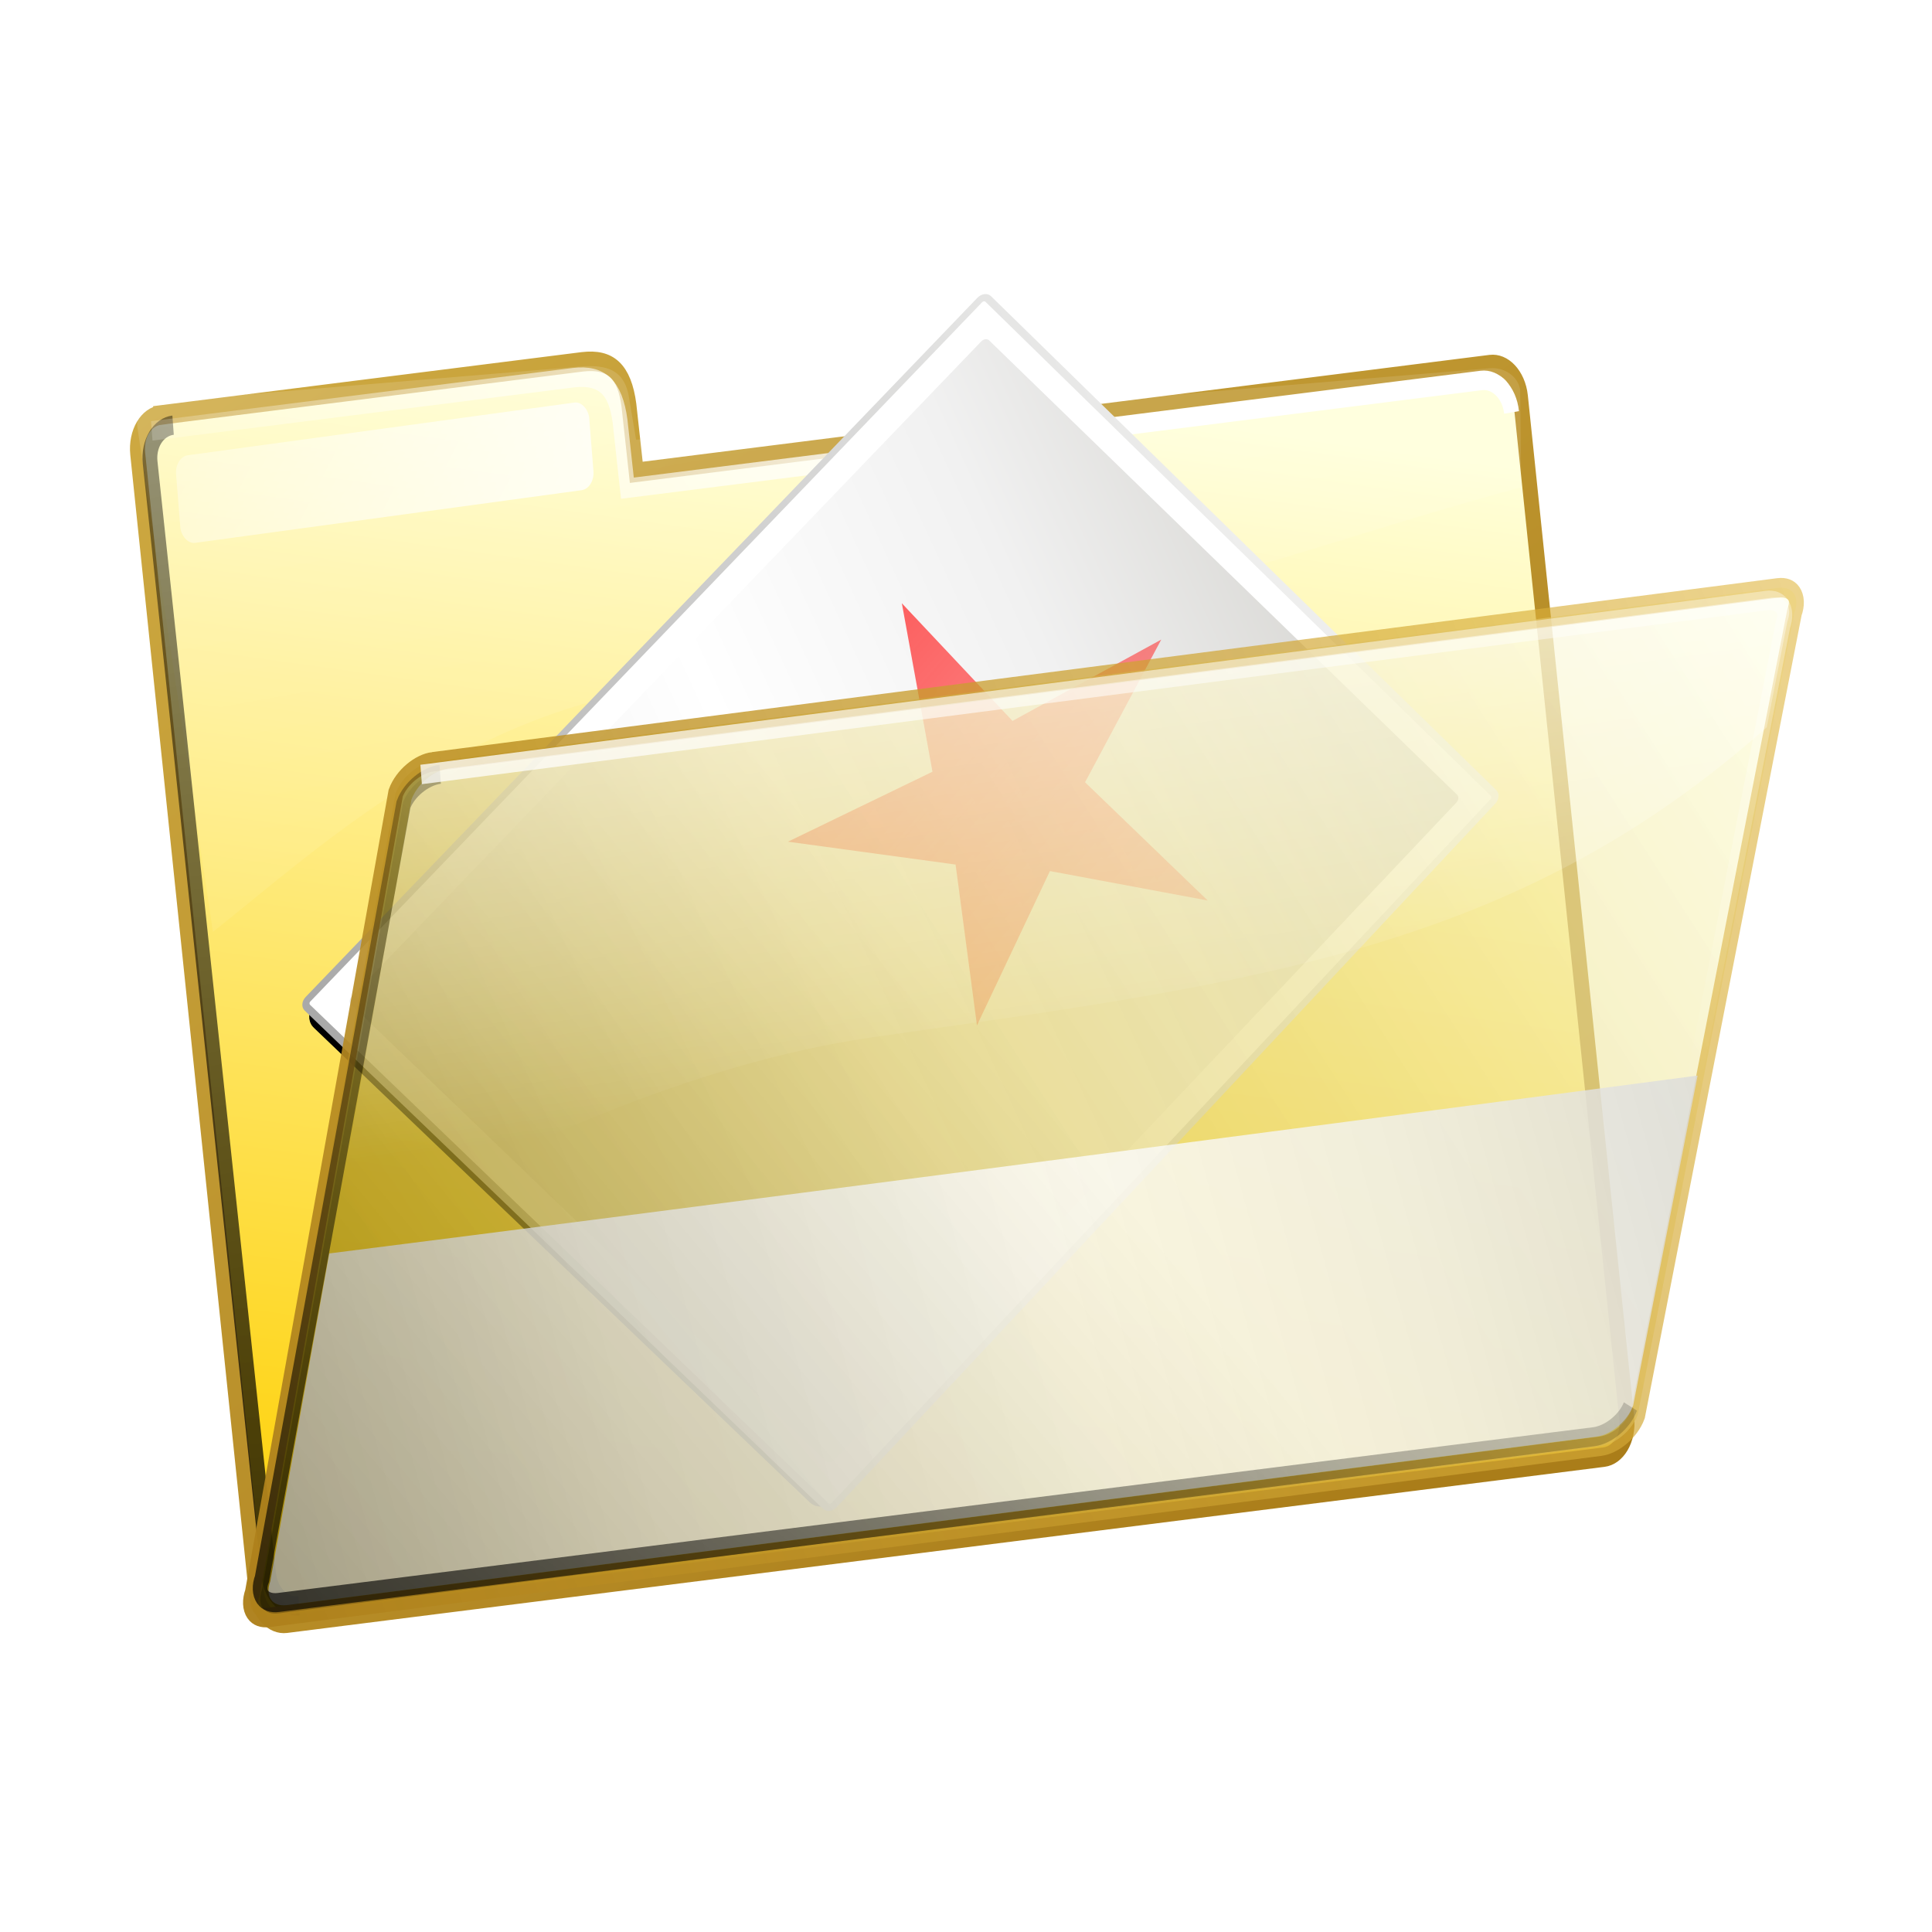
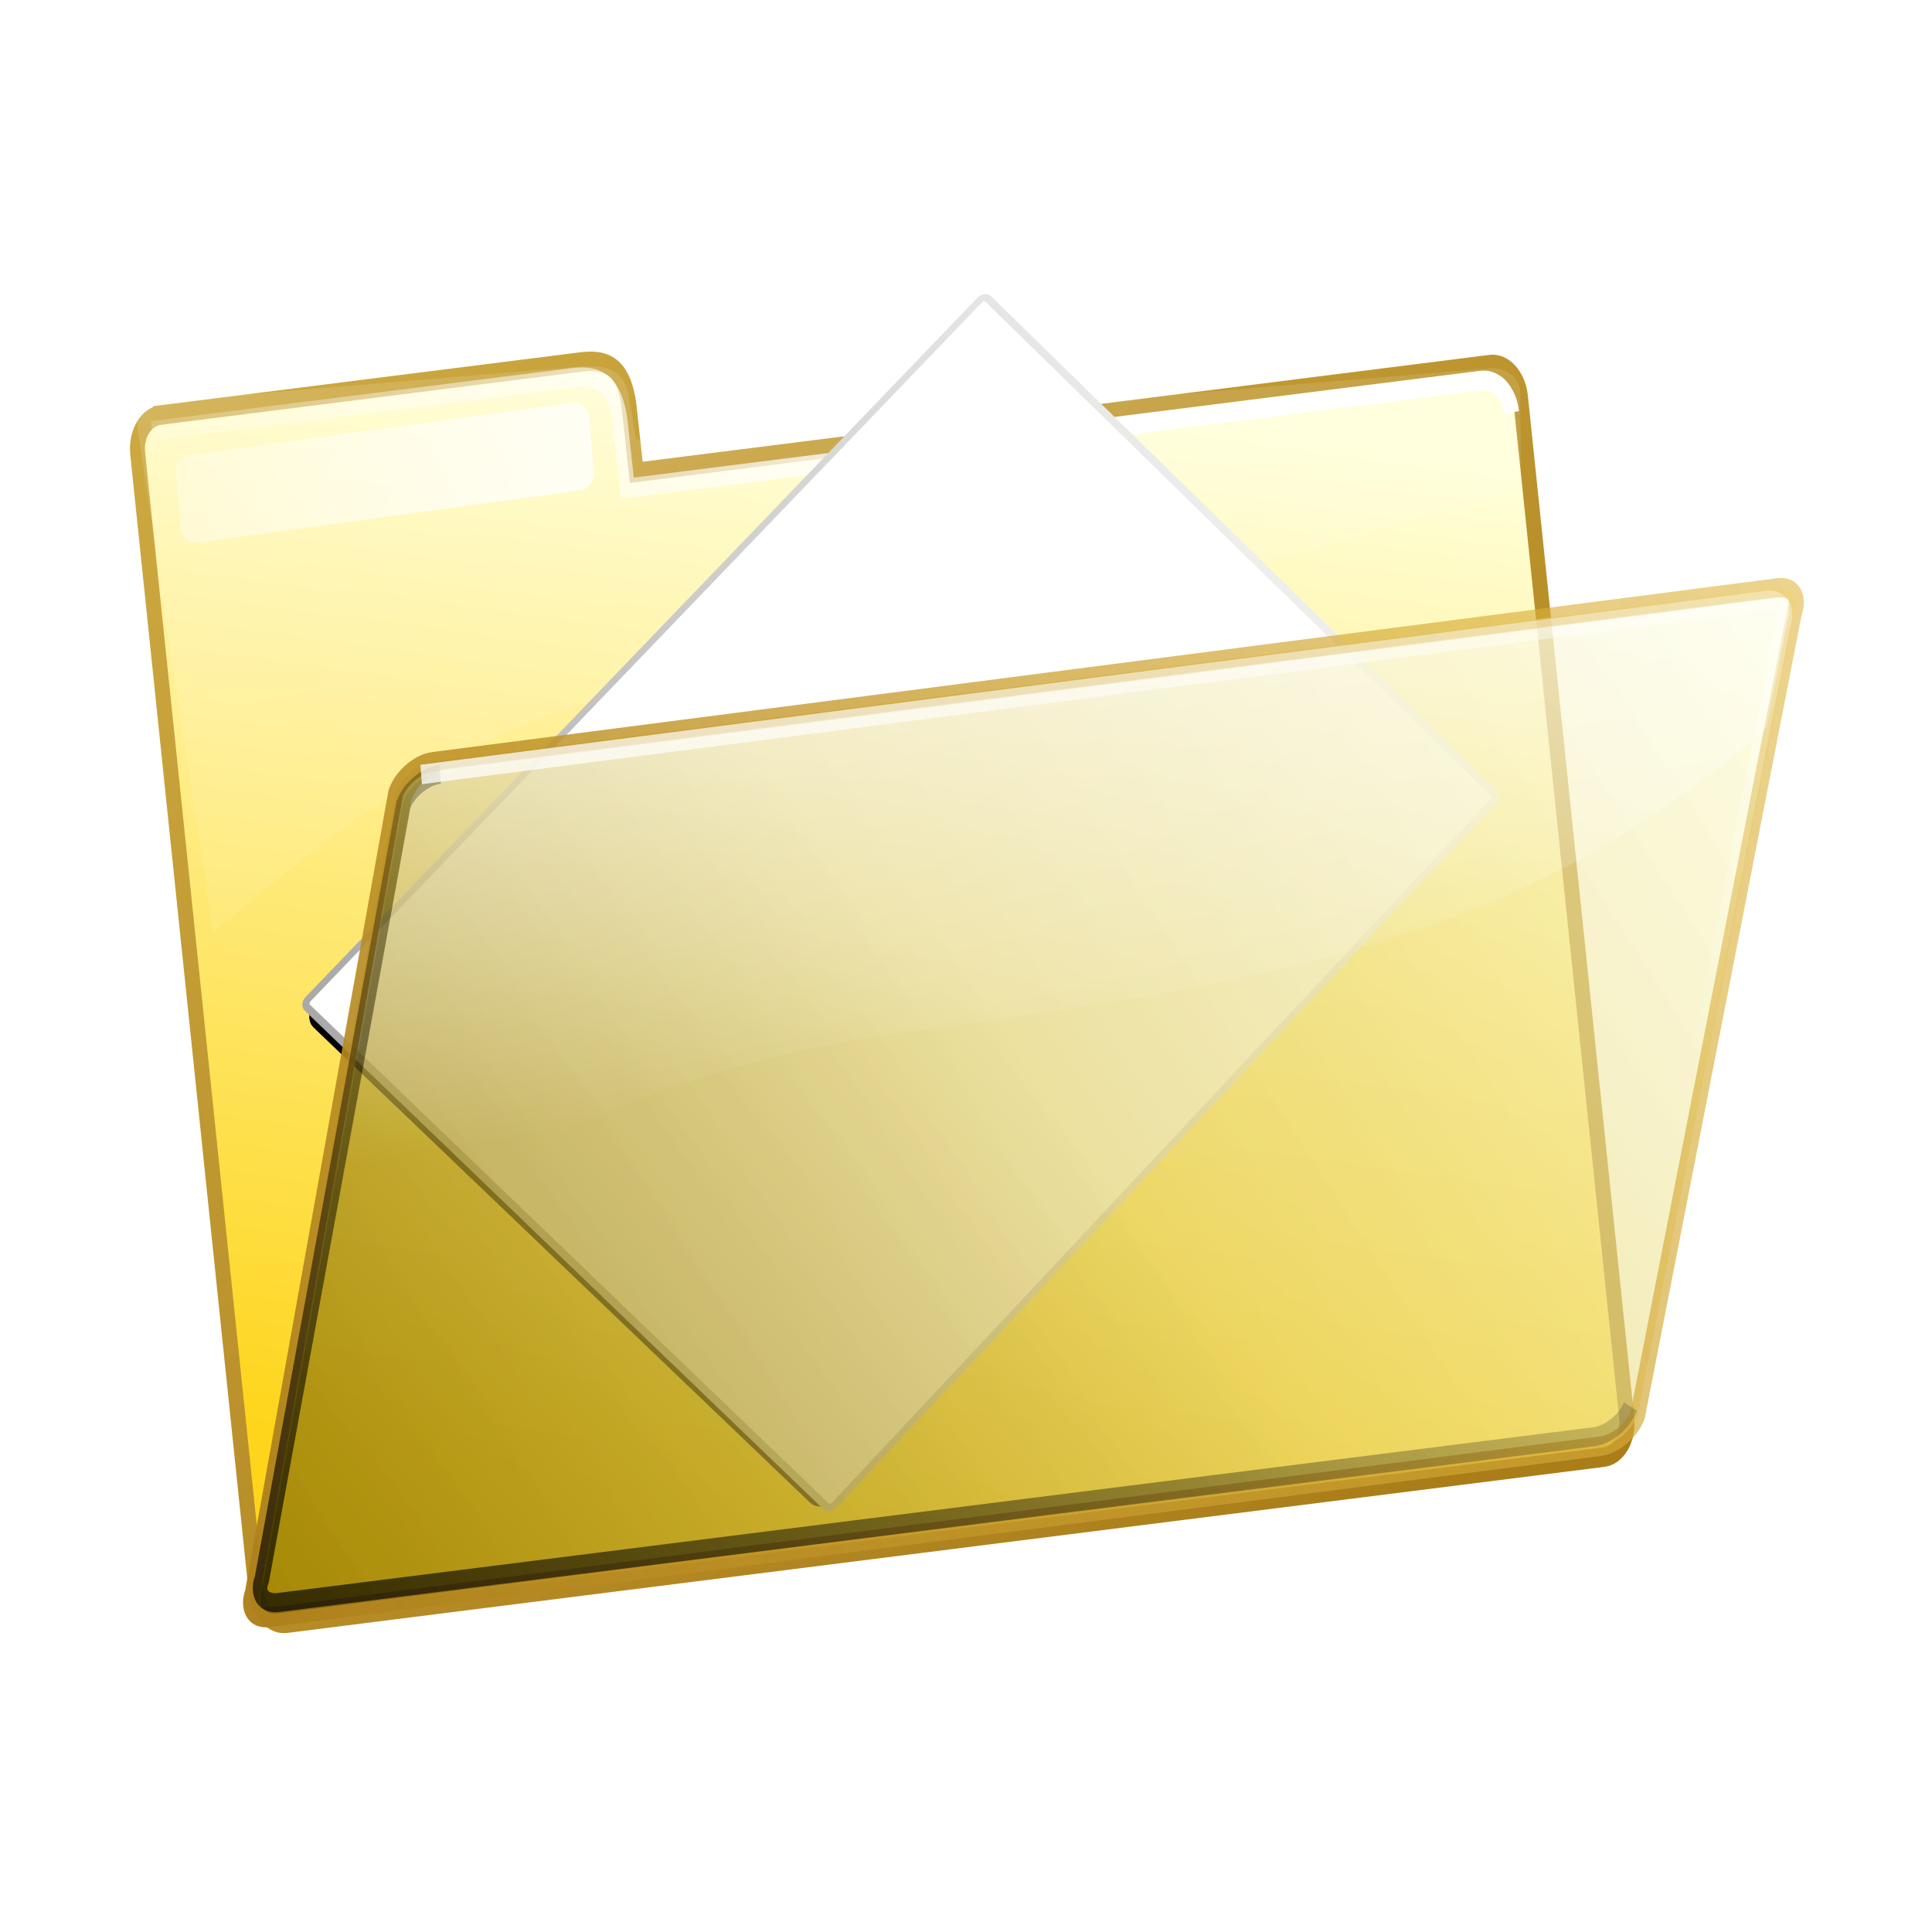
<svg xmlns="http://www.w3.org/2000/svg" xmlns:ns1="http://sodipodi.sourceforge.net/DTD/sodipodi-0.dtd" xmlns:ns2="http://www.inkscape.org/namespaces/inkscape" id="svg4363" ns1:docname="folder4.svg" viewBox="0 0 128 128" ns1:version="0.32" version="1.0" ns2:output_extension="org.inkscape.output.svg.inkscape" ns2:version="0.45+0.46pre0+devel">
  <defs id="defs4365">
    <filter id="filter3530" ns2:collect="always">
      <feGaussianBlur id="feGaussianBlur3532" stdDeviation="1.017" ns2:collect="always" />
    </filter>
    <linearGradient id="linearGradient12711" y2="140.3" gradientUnits="userSpaceOnUse" x2="114.71" gradientTransform="translate(-549.1 -163.2)" y1="55.915" x1="81.349" ns2:collect="always">
      <stop id="stop3536" style="stop-color:#ffffff" offset="0" />
      <stop id="stop3538" style="stop-color:#ffffff;stop-opacity:0" offset="1" />
    </linearGradient>
    <filter id="filter3500" ns2:collect="always">
      <feGaussianBlur id="feGaussianBlur3502" stdDeviation="1.021" ns2:collect="always" />
    </filter>
    <linearGradient id="linearGradient12709" y2="78.338" gradientUnits="userSpaceOnUse" x2="150.18" gradientTransform="translate(-549.1 -163.2)" y1="216.27" x1="75.485" ns2:collect="always">
      <stop id="stop3490" style="stop-color:#000000" offset="0" />
      <stop id="stop3492" style="stop-color:#000000;stop-opacity:0" offset="1" />
    </linearGradient>
    <linearGradient id="linearGradient12707" y2="103.84" gradientUnits="userSpaceOnUse" x2="153.64" gradientTransform="translate(-549.1 -163.2)" y1="69.702" x1="150.07" ns2:collect="always">
      <stop id="stop3430" style="stop-color:#ffffff" offset="0" />
      <stop id="stop3432" style="stop-color:#ffffff;stop-opacity:0" offset="1" />
    </linearGradient>
    <linearGradient id="linearGradient12705" y2="102.7" gradientUnits="userSpaceOnUse" x2="127.22" gradientTransform="translate(-549.1 -163.2)" y1="321.59" x1="-75.391" ns2:collect="always">
      <stop id="stop3415" style="stop-color:#000000" offset="0" />
      <stop id="stop3417" style="stop-color:#000000;stop-opacity:0" offset="1" />
    </linearGradient>
    <linearGradient id="linearGradient12703" y2="147.26" gradientUnits="userSpaceOnUse" x2="58.949" gradientTransform="translate(-549.1 -163.2)" y1="97.137" x1="198.59" ns2:collect="always">
      <stop id="stop3470" style="stop-color:#d8d8d8" offset="0" />
      <stop id="stop3476" style="stop-color:#f0f0f0" offset=".225" />
      <stop id="stop3478" style="stop-color:#ffffff" offset=".468" />
      <stop id="stop3480" style="stop-color:#f3f3f3" offset=".763" />
      <stop id="stop3472" style="stop-color:#d6d6d6" offset="1" />
    </linearGradient>
    <linearGradient id="linearGradient12701" y2="162.97" gradientUnits="userSpaceOnUse" x2="47.782" gradientTransform="translate(-549.1 -163.2)" y1="74.194" x1="215.04" ns2:collect="always">
      <stop id="stop3891" style="stop-color:#e1b73f;stop-opacity:.584" offset="0" />
      <stop id="stop3893" style="stop-color:#aa7d19" offset="1" />
    </linearGradient>
    <linearGradient id="linearGradient12699" y2="778.66" gradientUnits="userSpaceOnUse" x2="255.14" gradientTransform="matrix(.315 0.033 -.032 .285 -530.57 -223.1)" y1="393.51" x1="664.32" ns2:collect="always">
      <stop id="stop3885" style="stop-color:#ffffda;stop-opacity:0.6" offset="0" />
      <stop id="stop3887" style="stop-color:#c5a100;stop-opacity:.714" offset="1" />
    </linearGradient>
    <linearGradient id="linearGradient12697" y2="-563.16" gradientUnits="userSpaceOnUse" x2="-655.63" y1="-572.07" x1="-832.19" ns2:collect="always">
      <stop id="stop7560" style="stop-color:#ff2a2a" offset="0" />
      <stop id="stop7562" style="stop-color:#ff2a2a;stop-opacity:0" offset="1" />
    </linearGradient>
    <linearGradient id="linearGradient12695" y2="456.34" gradientUnits="userSpaceOnUse" x2="307.89" gradientTransform="matrix(.993 -.116 .116 .993 -28.719 -14.007)" y1="326.19" x1="349.6" ns2:collect="always">
      <stop id="stop4456" style="stop-color:#d5d4d0" offset="0" />
      <stop id="stop4464" style="stop-color:#f1f1f1" offset=".245" />
      <stop id="stop4462" style="stop-color:#ffffff" offset=".491" />
      <stop id="stop4466" style="stop-color:#f0f0f0" offset=".745" />
      <stop id="stop4458" style="stop-color:#d4d4d4" offset="1" />
    </linearGradient>
    <linearGradient id="linearGradient12693" y2="448.71" gradientUnits="userSpaceOnUse" x2="321.65" gradientTransform="matrix(.997 .077 -.077 .997 44.411 -82.176)" y1="336.5" x1="336.35" ns2:collect="always">
      <stop id="stop4242" style="stop-color:#eeeeed" offset="0" />
      <stop id="stop4244" style="stop-color:#a6a6a6" offset="1" />
    </linearGradient>
    <filter id="filter4488" ns2:collect="always">
      <feGaussianBlur id="feGaussianBlur4490" stdDeviation="1.587" ns2:collect="always" />
    </filter>
    <linearGradient id="linearGradient12691" y2="35.083" gradientUnits="userSpaceOnUse" x2="26.839" gradientTransform="translate(-529.08 -219.59)" y1="77.996" x1="78.742" ns2:collect="always">
      <stop id="stop3550" style="stop-color:#ffffff" offset="0" />
      <stop id="stop3552" style="stop-color:#ffffff;stop-opacity:0" offset="1" />
    </linearGradient>
    <filter id="filter3342" height="1.354" width="1.026" y="-.177" x="-.013" ns2:collect="always">
      <feGaussianBlur id="feGaussianBlur3344" stdDeviation="0.74" ns2:collect="always" />
    </filter>
    <linearGradient id="linearGradient12689" y2="94.39" gradientUnits="userSpaceOnUse" x2="50.208" gradientTransform="translate(-549.1 -163.2)" y1="38.275" x1="122.18" ns2:collect="always">
      <stop id="stop3356" style="stop-color:#ffffff" offset="0" />
      <stop id="stop3358" style="stop-color:#ffffff;stop-opacity:0" offset="1" />
    </linearGradient>
    <filter id="filter3384" height="1.042" width="1.238" y="-.021" x="-.119" ns2:collect="always">
      <feGaussianBlur id="feGaussianBlur3386" stdDeviation="0.816" ns2:collect="always" />
    </filter>
    <linearGradient id="linearGradient12687" y2="-160.23" gradientUnits="userSpaceOnUse" x2="-89.169" gradientTransform="matrix(1.001 0 0 .977 -428.23 -61.49)" y1="111.33" x1="-52.615" ns2:collect="always">
      <stop id="stop3370" style="stop-color:#000000" offset="0" />
      <stop id="stop3372" style="stop-color:#000000;stop-opacity:0" offset="1" />
    </linearGradient>
    <linearGradient id="linearGradient12685" y2="166.59" gradientUnits="userSpaceOnUse" x2="140.07" gradientTransform="matrix(1 0 0 .663 -549.1 -146.13)" y1="-126.4" x1="79.246" ns2:collect="always">
      <stop id="stop3447" style="stop-color:#ffffff" offset="0" />
      <stop id="stop3449" style="stop-color:#ffffff;stop-opacity:0" offset="1" />
    </linearGradient>
    <linearGradient id="linearGradient12683" y2="167.01" gradientUnits="userSpaceOnUse" x2="115.26" gradientTransform="translate(-549.1 -163.2)" y1="40.434" x1="46.211" ns2:collect="always">
      <stop id="stop3873" style="stop-color:#d0ac44" offset="0" />
      <stop id="stop3875" style="stop-color:#aa7d19" offset="1" />
    </linearGradient>
    <linearGradient id="linearGradient12681" y2="77.316" gradientUnits="userSpaceOnUse" x2="274.43" gradientTransform="matrix(.306 -.03 .042 .311 -530.13 -128.34)" y1="352.41" x1="218.06" ns2:collect="always">
      <stop id="stop3879" style="stop-color:#fed51b" offset="0" />
      <stop id="stop3881" style="stop-color:#ffffda" offset="1" />
    </linearGradient>
  </defs>
  <ns1:namedview id="base" bordercolor="#666666" ns2:pageshadow="2" ns2:window-y="174" pagecolor="#ffffff" ns2:window-height="664" ns2:zoom="0.35" ns2:window-x="132" showgrid="false" borderopacity="1.0" ns2:current-layer="layer1" ns2:cx="375" ns2:cy="520" ns2:window-width="640" ns2:pageopacity="0.0" ns2:document-units="px" />
  <g id="layer1" ns2:label="Warstwa 1" ns2:groupmode="layer" transform="translate(-311 -468.36)">
    <g id="g12289" ns2:export-ydpi="90" ns2:export-xdpi="90" ns2:export-filename="C:\Documents and Settings\SarXos\Pulpit\folder4.png" transform="matrix(.861 0 0 .861 611.89 940.59)">
      <g id="g12291" transform="translate(-3.248 -4.452)">
        <g id="g12293" transform="matrix(.767 0 0 1 54.428 -403.36)">
          <path id="path12295" ns1:nodetypes="cccccccccccc" style="stroke:url(#linearGradient12683);stroke-width:1.5;fill:url(#linearGradient12681)" d="m-506.24-108.72l42.28-4.09c2.89-0.27 4.25 0.75 4.7 3.33l0.74 5.17 85.66-8.29c1.48-0.14 2.83 0.96 3.04 2.46l10.67 78.639c0.2 1.503-0.82 2.827-2.3 2.97l-132.17 12.782c-1.48 0.143-2.83-0.952-3.04-2.454l-11.88-87.547c-0.2-1.51 0.82-2.83 2.3-2.97z" />
          <path id="path12297" ns1:nodetypes="cccccscccccc" style="opacity:.321;fill:url(#linearGradient12685)" d="m-462.98-112.48c-0.31-0.01-0.64 0-1 0.02l-42.28 2.71c-1.48 0.1-2.51 0.98-2.31 1.97l7.58 38.833c10.62-6.466 25.44-17.117 46.54-19.01 41.26-3.662 62.91-10.743 84.71-15.203l-0.11-7.52c-0.21-1-1.56-1.73-3.03-1.64l-85.66 5.5-0.75-3.42c-0.39-1.5-1.48-2.21-3.69-2.24z" />
-           <path id="path12299" ns1:nodetypes="cccc" style="filter:url(#filter3384);stroke:url(#linearGradient12687);stroke-width:1.484;fill:none" d="m-492.36-17.091c-1.48 0.14-2.83-0.93-3.04-2.398l-11.89-85.551c-0.21-1.47 0.82-2.76 2.3-2.9" />
          <path id="path12301" ns1:nodetypes="cccccc" style="filter:url(#filter3342);stroke:url(#linearGradient12689);stroke-width:1.5;fill:none" d="m-507.13-107.5l42.28-4.09c2.89-0.27 4.25 0.75 4.7 3.33l0.74 5.17 85.67-8.29c1.47-0.14 2.83 0.96 3.03 2.46" />
          <rect id="rect12303" style="opacity:.858;fill:url(#linearGradient12691)" transform="matrix(.995 -.104 .104 .995 0 0)" ry="1.332" height="6.779" width="41.653" y="-157.33" x="-490.92" />
        </g>
        <g id="g12305" transform="matrix(.375 .371 -.366 .379 -197.44 5.007)">
          <g id="g12307" transform="matrix(1.175 .153 -.136 1.431 -1117.7 -1067)">
            <path id="path12309" ns1:nodetypes="ccccccccc" style="filter:url(#filter4488);stroke:#000000;stroke-miterlimit:0;stroke-width:2.952;fill:none" transform="matrix(.973 0 0 .984 9.441 5.677)" d="m311.86 285.43l84.83-9.52c0.36-0.04 0.69 0.21 0.73 0.58l13.01 95.57c0.05 0.36-0.21 0.69-0.57 0.73l-86.44 10.32c-0.36 0.05-0.69-0.21-0.73-0.57l-11.4-96.38c-0.04-0.36 0.21-0.69 0.57-0.73z" />
            <path id="path12311" ns1:nodetypes="ccccccccc" style="stroke:url(#linearGradient12693);stroke-miterlimit:0;stroke-width:0.8;fill:#ffffff" d="m310.16 284.32l86.6-9.69c0.37-0.04 0.7 0.22 0.74 0.59l13.08 96.93c0.04 0.37-0.22 0.7-0.59 0.74l-88.06 10.47c-0.37 0.04-0.7-0.22-0.74-0.59l-11.62-97.71c-0.04-0.36 0.22-0.7 0.59-0.74z" />
-             <path id="path12313" ns1:nodetypes="ccccccccc" style="fill:url(#linearGradient12695)" d="m314.09 286.84l79.92-9.17c0.33-0.04 0.64 0.2 0.68 0.55l11.71 91.14c0.04 0.34-0.2 0.65-0.54 0.69l-80.74 9.6c-0.34 0.04-0.64-0.2-0.68-0.55l-10.88-91.57c-0.04-0.34 0.2-0.65 0.53-0.69z" />
          </g>
-           <path id="path12315" style="fill:url(#linearGradient12697)" ns1:type="star" d="m-738.02-544.92l-16.85-16.44-21.41 12.59 10.44-21.1-18.6-16.47 23.3 3.41 9.91-22.78 3.96 23.21 24.73 2.39-20.85 10.94 5.37 24.25z" ns1:r1="32.704697" ns2:flatsided="false" transform="matrix(.994 -.109 .109 .994 73.48 -74.896)" ns1:arg2="1.6017445" ns1:arg1="1.0427219" ns2:randomized="0" ns1:cy="-573.16852" ns1:cx="-754.50049" ns2:rounded="0" ns1:r2="11.810574" ns1:sides="5" />
+           <path id="path12315" style="fill:url(#linearGradient12697)" ns1:type="star" d="m-738.02-544.92z" ns1:r1="32.704697" ns2:flatsided="false" transform="matrix(.994 -.109 .109 .994 73.48 -74.896)" ns1:arg2="1.6017445" ns1:arg1="1.0427219" ns2:randomized="0" ns1:cy="-573.16852" ns1:cx="-754.50049" ns2:rounded="0" ns1:r2="11.810574" ns1:sides="5" />
        </g>
        <g id="g12317" transform="matrix(.767 0 0 1 53.251 -404.54)">
          <path id="path12319" ns1:nodetypes="ccccccccc" style="stroke:url(#linearGradient12701);stroke-width:1.5;fill:url(#linearGradient12699)" d="m-477.4-80.856l134.94-13.381c1.49-0.147 2.24 0.689 1.67 1.875l-15.73 61.762c-0.57 1.186-2.23 2.259-3.72 2.406l-133.58 13.175c-1.5 0.148-2.24-0.689-1.68-1.875l14.38-61.556c0.57-1.186 2.23-2.259 3.72-2.406z" />
-           <path id="path12321" style="opacity:.805;fill:url(#linearGradient12703)" d="m-350.51-56.712c-44.06 4.453-101.95 10.275-137.28 13.688l-5.91 25.218c-0.55 1.167 0.19 1.989 1.66 1.844l131.41-12.969c1.46-0.145 3.09-1.208 3.65-2.375l6.47-25.406z" />
          <path id="path12323" ns1:nodetypes="ccccccccc" style="opacity:.821;fill:url(#linearGradient12705)" d="m-476.72-80.098l132.75-13.163c1.47-0.145 2.2 0.678 1.65 1.844l-15.49 60.761c-0.55 1.166-2.19 2.222-3.65 2.367l-131.42 12.961c-1.47 0.145-2.2-0.677-1.65-1.844l14.15-60.558c0.56-1.167 2.19-2.223 3.66-2.368z" />
          <path id="path12325" style="opacity:.516;fill:url(#linearGradient12707)" d="m-343.13-93.482l-132.75 13.156c-1.47 0.145-3.1 1.209-3.66 2.375l-8.09 34.625c17.47-8.015 37.19-14.444 54.18-16.312 38.02-4.177 64.41-6.536 89.88-23.875l2.06-8.125c0.56-1.167-0.15-1.989-1.62-1.844z" />
          <path id="path12327" ns1:nodetypes="cccccc" style="filter:url(#filter3500);stroke:url(#linearGradient12709);stroke-width:1.467;fill:none" d="m-357.25-31.25c-0.56 1.148-2.2 2.187-3.67 2.329l-131.97 12.754c-1.48 0.142-2.21-0.667-1.65-1.815l14.2-59.586c0.56-1.147 2.2-2.186 3.68-2.329" />
          <path id="path12329" ns1:nodetypes="cccc" style="filter:url(#filter3530);stroke:url(#linearGradient12711);stroke-width:1.5;fill:none" d="m-478.57-79.88l134.94-13.381c1.5-0.147 2.24 0.689 1.68 1.875l-15.74 61.762" />
        </g>
      </g>
-       <rect id="rect12331" style="fill:none" ry="1.544" height="148.65" width="148.65" y="-548.4" x="-349.43" />
    </g>
  </g>
</svg>